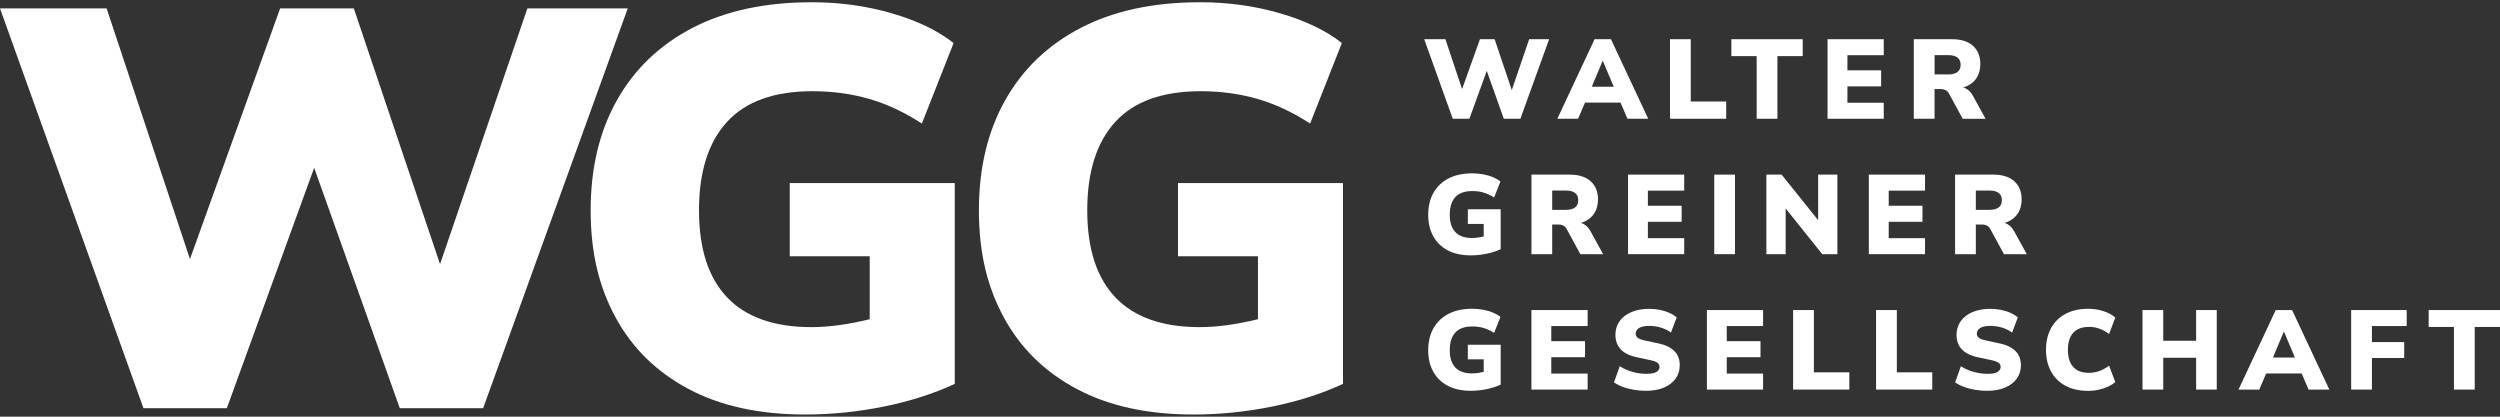
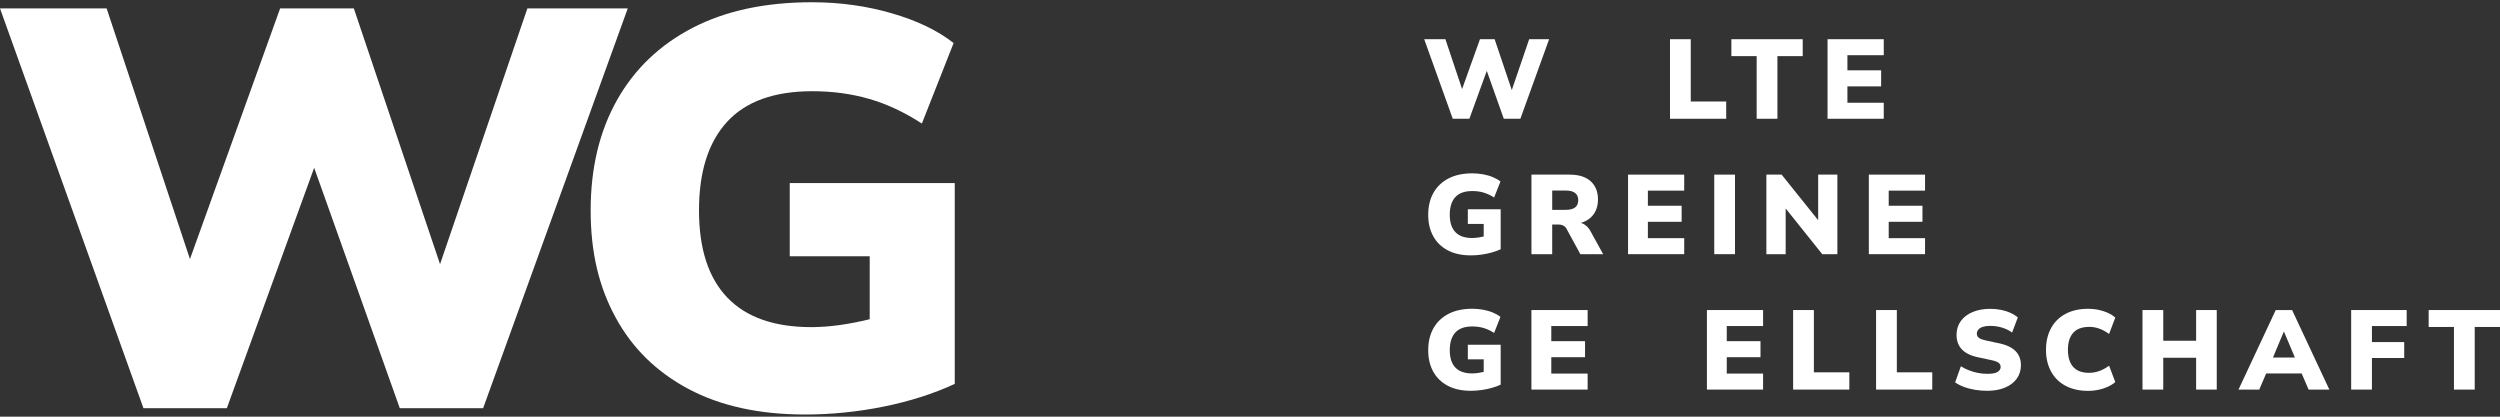
<svg xmlns="http://www.w3.org/2000/svg" id="Ebene_1" width="600" height="100" viewBox="0 0 600 100">
  <rect x="0" y="0" width="600" height="100" fill="#333333" stroke="none" />
  <defs>
    <style>.cls-1{fill:#fff;}</style>
  </defs>
  <path class="cls-1" d="M380.3,53.89c-.28-.18-.58-.31-.91-.4-.15,0,0,0,.02,0,.36-.1,.7-.23,1.01-.38,1-.48,1.77-1.16,2.3-2.06,.53-.89,.8-1.94,.8-3.16,0-1.88-.59-3.34-1.77-4.4-1.18-1.06-2.86-1.58-5.02-1.58h-9.18v19.09h4.98v-7.12h1.49c.29,0,.56,.04,.8,.11,.24,.07,.46,.18,.66,.33,.2,.14,.37,.35,.51,.62l3.3,6.07h5.47l-2.98-5.42c-.4-.76-.89-1.32-1.49-1.69Zm-2.28-4.1c-.51,.38-1.24,.57-2.19,.57h-3.3v-4.63h3.3c.96,0,1.69,.2,2.19,.58,.5,.39,.76,.96,.76,1.72s-.25,1.38-.76,1.76Z" />
-   <path class="cls-1" d="M481.97,53.89c-.28-.18-.58-.31-.91-.4-.15,0,0,0,.02,0,.36-.1,.7-.23,1.01-.38,1-.48,1.77-1.16,2.3-2.06,.53-.89,.8-1.94,.8-3.16,0-1.88-.59-3.34-1.77-4.4-1.18-1.06-2.86-1.58-5.02-1.58h-9.18v19.09h4.98v-7.12h1.49c.29,0,.56,.04,.8,.11,.24,.07,.46,.18,.66,.33,.2,.14,.37,.35,.51,.62l3.3,6.07h5.47l-2.98-5.42c-.4-.76-.89-1.32-1.49-1.69Zm-2.28-4.1c-.51,.38-1.24,.57-2.19,.57h-3.3v-4.63h3.3c.96,0,1.69,.2,2.19,.58,.5,.39,.76,.96,.76,1.72s-.25,1.38-.76,1.76Z" />
  <polygon class="cls-1" points="582.88 74.41 582.88 78.47 588.95 78.47 588.95 93.5 593.93 93.5 593.93 78.47 600 78.47 600 74.41 582.88 74.41" />
  <polygon class="cls-1" points="564.28 93.5 569.26 93.5 569.26 85.92 577.01 85.92 577.01 82.1 569.26 82.1 569.26 78.25 577.6 78.25 577.6 74.41 564.28 74.41 564.28 93.5" />
  <polygon class="cls-1" points="527.07 81.78 519.18 81.78 519.18 74.41 514.2 74.41 514.2 93.5 519.18 93.5 519.18 85.86 527.07 85.86 527.07 93.5 532.02 93.5 532.02 74.41 527.07 74.41 527.07 81.78" />
  <path class="cls-1" d="M501.36,78.44c.83,0,1.64,.14,2.44,.42,.79,.28,1.59,.71,2.38,1.29l1.49-3.93c-.72-.65-1.67-1.16-2.84-1.54-1.18-.38-2.39-.57-3.66-.57-2.11,0-3.93,.41-5.44,1.22-1.52,.81-2.68,1.96-3.48,3.43-.8,1.47-1.21,3.2-1.21,5.19s.4,3.72,1.21,5.2c.8,1.48,1.96,2.63,3.48,3.44,1.52,.81,3.33,1.22,5.44,1.22,1.26,0,2.48-.2,3.66-.58,1.17-.39,2.12-.9,2.84-1.53l-1.49-3.93c-.8,.58-1.59,1.01-2.38,1.29-.8,.28-1.61,.42-2.44,.42-1.68,0-2.94-.47-3.79-1.42-.85-.95-1.27-2.32-1.27-4.1s.42-3.13,1.27-4.08c.85-.95,2.11-1.42,3.79-1.42Z" />
  <path class="cls-1" d="M479.8,82.4l-3.14-.68c-.85-.18-1.43-.4-1.75-.66-.32-.26-.47-.58-.47-.96s.12-.71,.37-1c.24-.29,.6-.51,1.07-.66,.47-.15,1.04-.23,1.71-.23,1.03,0,2,.14,2.91,.42,.91,.28,1.71,.67,2.4,1.18l1.38-3.63c-.49-.41-1.08-.78-1.79-1.1-.7-.32-1.47-.56-2.29-.72-.82-.16-1.68-.24-2.56-.24-1.59,0-2.99,.26-4.21,.77s-2.17,1.24-2.84,2.17-1.02,2.03-1.02,3.29c0,1.43,.42,2.59,1.27,3.49,.85,.9,2.14,1.54,3.87,1.9l3.17,.68c.56,.11,1,.24,1.34,.39,.33,.15,.57,.33,.72,.53,.14,.2,.22,.44,.22,.73,0,.47-.24,.86-.72,1.18-.48,.32-1.31,.47-2.51,.47-.76,0-1.52-.08-2.28-.23-.76-.15-1.48-.37-2.17-.64-.69-.27-1.31-.59-1.87-.95l-1.38,3.87c.6,.41,1.3,.78,2.11,1.08,.81,.31,1.7,.54,2.65,.7,.96,.16,1.93,.24,2.93,.24,1.64,0,3.07-.25,4.28-.76,1.21-.51,2.15-1.22,2.82-2.15,.67-.93,1-2.01,1-3.24,0-1.39-.43-2.52-1.3-3.39-.87-.87-2.18-1.49-3.93-1.87Z" />
  <polygon class="cls-1" points="455.24 74.41 450.26 74.41 450.26 93.5 463.74 93.5 463.74 89.36 455.24 89.36 455.24 74.41" />
  <polygon class="cls-1" points="435.33 74.41 430.35 74.41 430.35 93.5 443.84 93.5 443.84 89.36 435.33 89.36 435.33 74.41" />
  <polygon class="cls-1" points="409.66 93.5 423.14 93.5 423.14 89.66 414.42 89.66 414.42 85.73 422.52 85.73 422.52 81.88 414.42 81.88 414.42 78.25 423.14 78.25 423.14 74.41 409.66 74.41 409.66 93.5" />
-   <path class="cls-1" d="M397.93,82.4l-3.14-.68c-.85-.18-1.43-.4-1.75-.66s-.47-.58-.47-.96,.12-.71,.37-1c.24-.29,.6-.51,1.07-.66,.47-.15,1.04-.23,1.71-.23,1.03,0,2,.14,2.91,.42,.91,.28,1.71,.67,2.4,1.18l1.38-3.63c-.49-.41-1.08-.78-1.79-1.1-.7-.32-1.47-.56-2.29-.72-.82-.16-1.67-.24-2.56-.24-1.59,0-2.99,.26-4.21,.77s-2.17,1.24-2.84,2.17c-.68,.93-1.02,2.03-1.02,3.29,0,1.43,.43,2.59,1.27,3.49,.85,.9,2.14,1.54,3.87,1.9l3.17,.68c.56,.11,1.01,.24,1.34,.39,.33,.15,.57,.33,.72,.53,.14,.2,.22,.44,.22,.73,0,.47-.24,.86-.72,1.18-.48,.32-1.31,.47-2.51,.47-.76,0-1.52-.08-2.28-.23-.76-.15-1.48-.37-2.17-.64-.69-.27-1.31-.59-1.87-.95l-1.38,3.87c.6,.41,1.3,.78,2.11,1.08,.81,.31,1.7,.54,2.65,.7,.96,.16,1.93,.24,2.92,.24,1.64,0,3.07-.25,4.28-.76,1.21-.51,2.15-1.22,2.82-2.15,.67-.93,1-2.01,1-3.24,0-1.39-.43-2.52-1.3-3.39-.87-.87-2.17-1.49-3.93-1.87Z" />
  <polygon class="cls-1" points="367.54 93.5 381.03 93.5 381.03 89.66 372.31 89.66 372.31 85.73 380.41 85.73 380.41 81.88 372.31 81.88 372.31 78.25 381.03 78.25 381.03 74.41 367.54 74.41 367.54 93.5" />
  <polygon class="cls-1" points="462.01 57.16 453.29 57.16 453.29 53.23 461.39 53.23 461.39 49.38 453.29 49.38 453.29 45.75 462.01 45.75 462.01 41.91 448.52 41.91 448.52 61 462.01 61 462.01 57.16" />
  <polygon class="cls-1" points="440.97 61 440.97 41.91 436.36 41.91 436.36 52.85 427.59 41.91 423.93 41.91 423.93 61 428.56 61 428.56 50.03 437.34 61 440.97 61" />
  <rect class="cls-1" x="411.42" y="41.91" width="4.98" height="19.09" />
  <polygon class="cls-1" points="390.73 61 404.21 61 404.21 57.16 395.49 57.16 395.49 53.23 403.59 53.23 403.59 49.38 395.49 49.38 395.49 45.75 404.21 45.75 404.21 41.91 390.73 41.91 390.73 61" />
  <path class="cls-1" d="M352.27,53.74h3.82v3.01s-.37,.1-1.02,.21c-.64,.11-1.23,.16-1.77,.16-1.77,0-3.11-.47-4.01-1.41-.9-.94-1.35-2.33-1.35-4.17s.45-3.27,1.34-4.24c.89-.97,2.25-1.45,4.08-1.45,.98,0,1.88,.12,2.71,.37,.83,.24,1.67,.64,2.52,1.18l1.52-3.85c-.51-.4-1.12-.74-1.83-1.04-.71-.3-1.5-.52-2.34-.68-.85-.15-1.71-.23-2.6-.23-2.22,0-4.12,.41-5.69,1.22-1.57,.81-2.78,1.96-3.62,3.45s-1.26,3.24-1.26,5.27,.4,3.66,1.19,5.12,1.96,2.6,3.48,3.41c1.52,.81,3.38,1.22,5.57,1.22,.85,0,1.69-.06,2.53-.18,.84-.12,1.65-.28,2.44-.5s1.51-.48,2.18-.79v-9.59h-7.88v3.49Z" />
  <path class="cls-1" d="M352.27,86.24h3.82v3.01s-.37,.1-1.02,.21c-.64,.11-1.23,.16-1.77,.16-1.77,0-3.11-.47-4.01-1.41-.9-.94-1.35-2.33-1.35-4.17s.45-3.27,1.34-4.24c.89-.97,2.25-1.45,4.08-1.45,.98,0,1.88,.12,2.71,.37,.83,.24,1.67,.64,2.52,1.18l1.52-3.85c-.51-.4-1.12-.74-1.83-1.04-.71-.3-1.5-.52-2.34-.68-.85-.15-1.71-.23-2.6-.23-2.22,0-4.12,.41-5.69,1.22-1.57,.81-2.78,1.96-3.62,3.45-.84,1.49-1.26,3.24-1.26,5.27s.4,3.66,1.19,5.12,1.96,2.6,3.48,3.41c1.52,.81,3.38,1.22,5.57,1.22,.85,0,1.69-.06,2.53-.18,.84-.12,1.65-.28,2.44-.5s1.51-.48,2.18-.79v-9.59h-7.88v3.49Z" />
-   <path class="cls-1" d="M476.53,28.5l-2.98-5.42c-.4-.76-.89-1.32-1.49-1.69-.28-.18-.58-.31-.91-.4-.15,0,0,0,.02,0,.36-.1,.7-.23,1.01-.38,1-.48,1.77-1.16,2.3-2.06,.53-.89,.8-1.94,.8-3.16,0-1.88-.59-3.34-1.77-4.4-1.18-1.06-2.86-1.58-5.02-1.58h-9.18V28.5h4.98v-7.12h1.49c.29,0,.56,.04,.8,.11,.24,.07,.46,.18,.66,.33,.2,.14,.37,.35,.51,.62l3.3,6.07h5.47Zm-6.74-11.21c-.51,.38-1.24,.57-2.19,.57h-3.3v-4.63h3.3c.96,0,1.69,.2,2.19,.58,.5,.39,.76,.96,.76,1.72s-.25,1.38-.76,1.76Z" />
  <polygon class="cls-1" points="452.1 24.66 443.38 24.66 443.38 20.73 451.47 20.73 451.47 16.88 443.38 16.88 443.38 13.25 452.1 13.25 452.1 9.41 438.61 9.41 438.61 28.5 452.1 28.5 452.1 24.66" />
  <polygon class="cls-1" points="421.6 28.5 426.58 28.5 426.58 13.47 432.65 13.47 432.65 9.41 415.53 9.41 415.53 13.47 421.6 13.47 421.6 28.5" />
  <polygon class="cls-1" points="414.29 24.36 405.78 24.36 405.78 9.41 400.8 9.41 400.8 28.5 414.29 28.5 414.29 24.36" />
  <polygon class="cls-1" points="367 9.41 362.83 21.62 358.71 9.41 355.19 9.41 350.9 21.38 346.9 9.41 341.81 9.41 348.66 28.5 352.65 28.5 356.83 17.01 360.91 28.5 364.89 28.5 371.79 9.41 367 9.41" />
  <polygon class="cls-1" points="126.57 2.02 105.61 63.4 84.92 2.02 67.23 2.02 45.59 62.18 25.59 2.02 0 2.02 34.43 97.97 54.44 97.97 75.4 40.27 95.95 97.97 115.95 97.97 150.66 2.02 126.57 2.02" />
  <path class="cls-1" d="M189.54,61.5h19.19v15.11c-5.17,1.27-9.85,1.9-14.02,1.9-8.89,0-15.61-2.36-20.14-7.08-4.54-4.72-6.81-11.7-6.81-20.96s2.25-16.33,6.74-21.23c4.49-4.9,11.32-7.35,20.48-7.35,4.81,0,9.34,.61,13.61,1.84,4.27,1.23,8.48,3.2,12.66,5.92l7.62-19.32c-3.81-3-8.76-5.38-14.84-7.14-6.08-1.77-12.47-2.65-19.19-2.65-11.16,0-20.69,2.04-28.58,6.12-7.89,4.08-13.95,9.87-18.17,17.35-4.22,7.49-6.33,16.31-6.33,26.47s1.99,18.37,5.99,25.72c3.99,7.35,9.82,13.07,17.49,17.15,7.66,4.08,16.99,6.13,27.97,6.13,6.35,0,12.66-.64,18.92-1.91,6.26-1.27,11.93-3.08,17.01-5.44V43.94h-39.6v17.56Z" />
-   <path class="cls-1" d="M282.72,61.5h19.19v15.11c-5.17,1.27-9.85,1.9-14.02,1.9-8.89,0-15.61-2.36-20.14-7.08-4.54-4.72-6.81-11.7-6.81-20.96s2.25-16.33,6.74-21.23c4.49-4.9,11.32-7.35,20.48-7.35,4.81,0,9.34,.61,13.61,1.84,4.27,1.23,8.48,3.2,12.66,5.92l7.62-19.32c-3.81-3-8.76-5.38-14.84-7.14-6.08-1.77-12.47-2.65-19.19-2.65-11.16,0-20.69,2.04-28.58,6.12-7.89,4.08-13.95,9.87-18.17,17.35-4.22,7.49-6.33,16.31-6.33,26.47s1.99,18.37,5.99,25.72c3.99,7.35,9.82,13.07,17.49,17.15,7.66,4.08,16.99,6.13,27.97,6.13,6.35,0,12.66-.64,18.92-1.91,6.26-1.27,11.93-3.08,17.01-5.44V43.94h-39.6v17.56Z" />
-   <path class="cls-1" d="M380.41,24.63h8.52l1.66,3.87h4.98l-8.94-19.09h-3.93l-8.94,19.09h4.98l1.66-3.87Zm4.22-10.02h.05l2.62,6.2h-5.27s2.6-6.2,2.6-6.2Z" />
  <path class="cls-1" d="M546.18,74.41l-8.94,19.09h4.98l1.66-3.87h8.52l1.66,3.87h4.98l-8.94-19.09h-3.93Zm-.67,11.4l2.6-6.2h.05l2.62,6.2h-5.27Z" />
</svg>